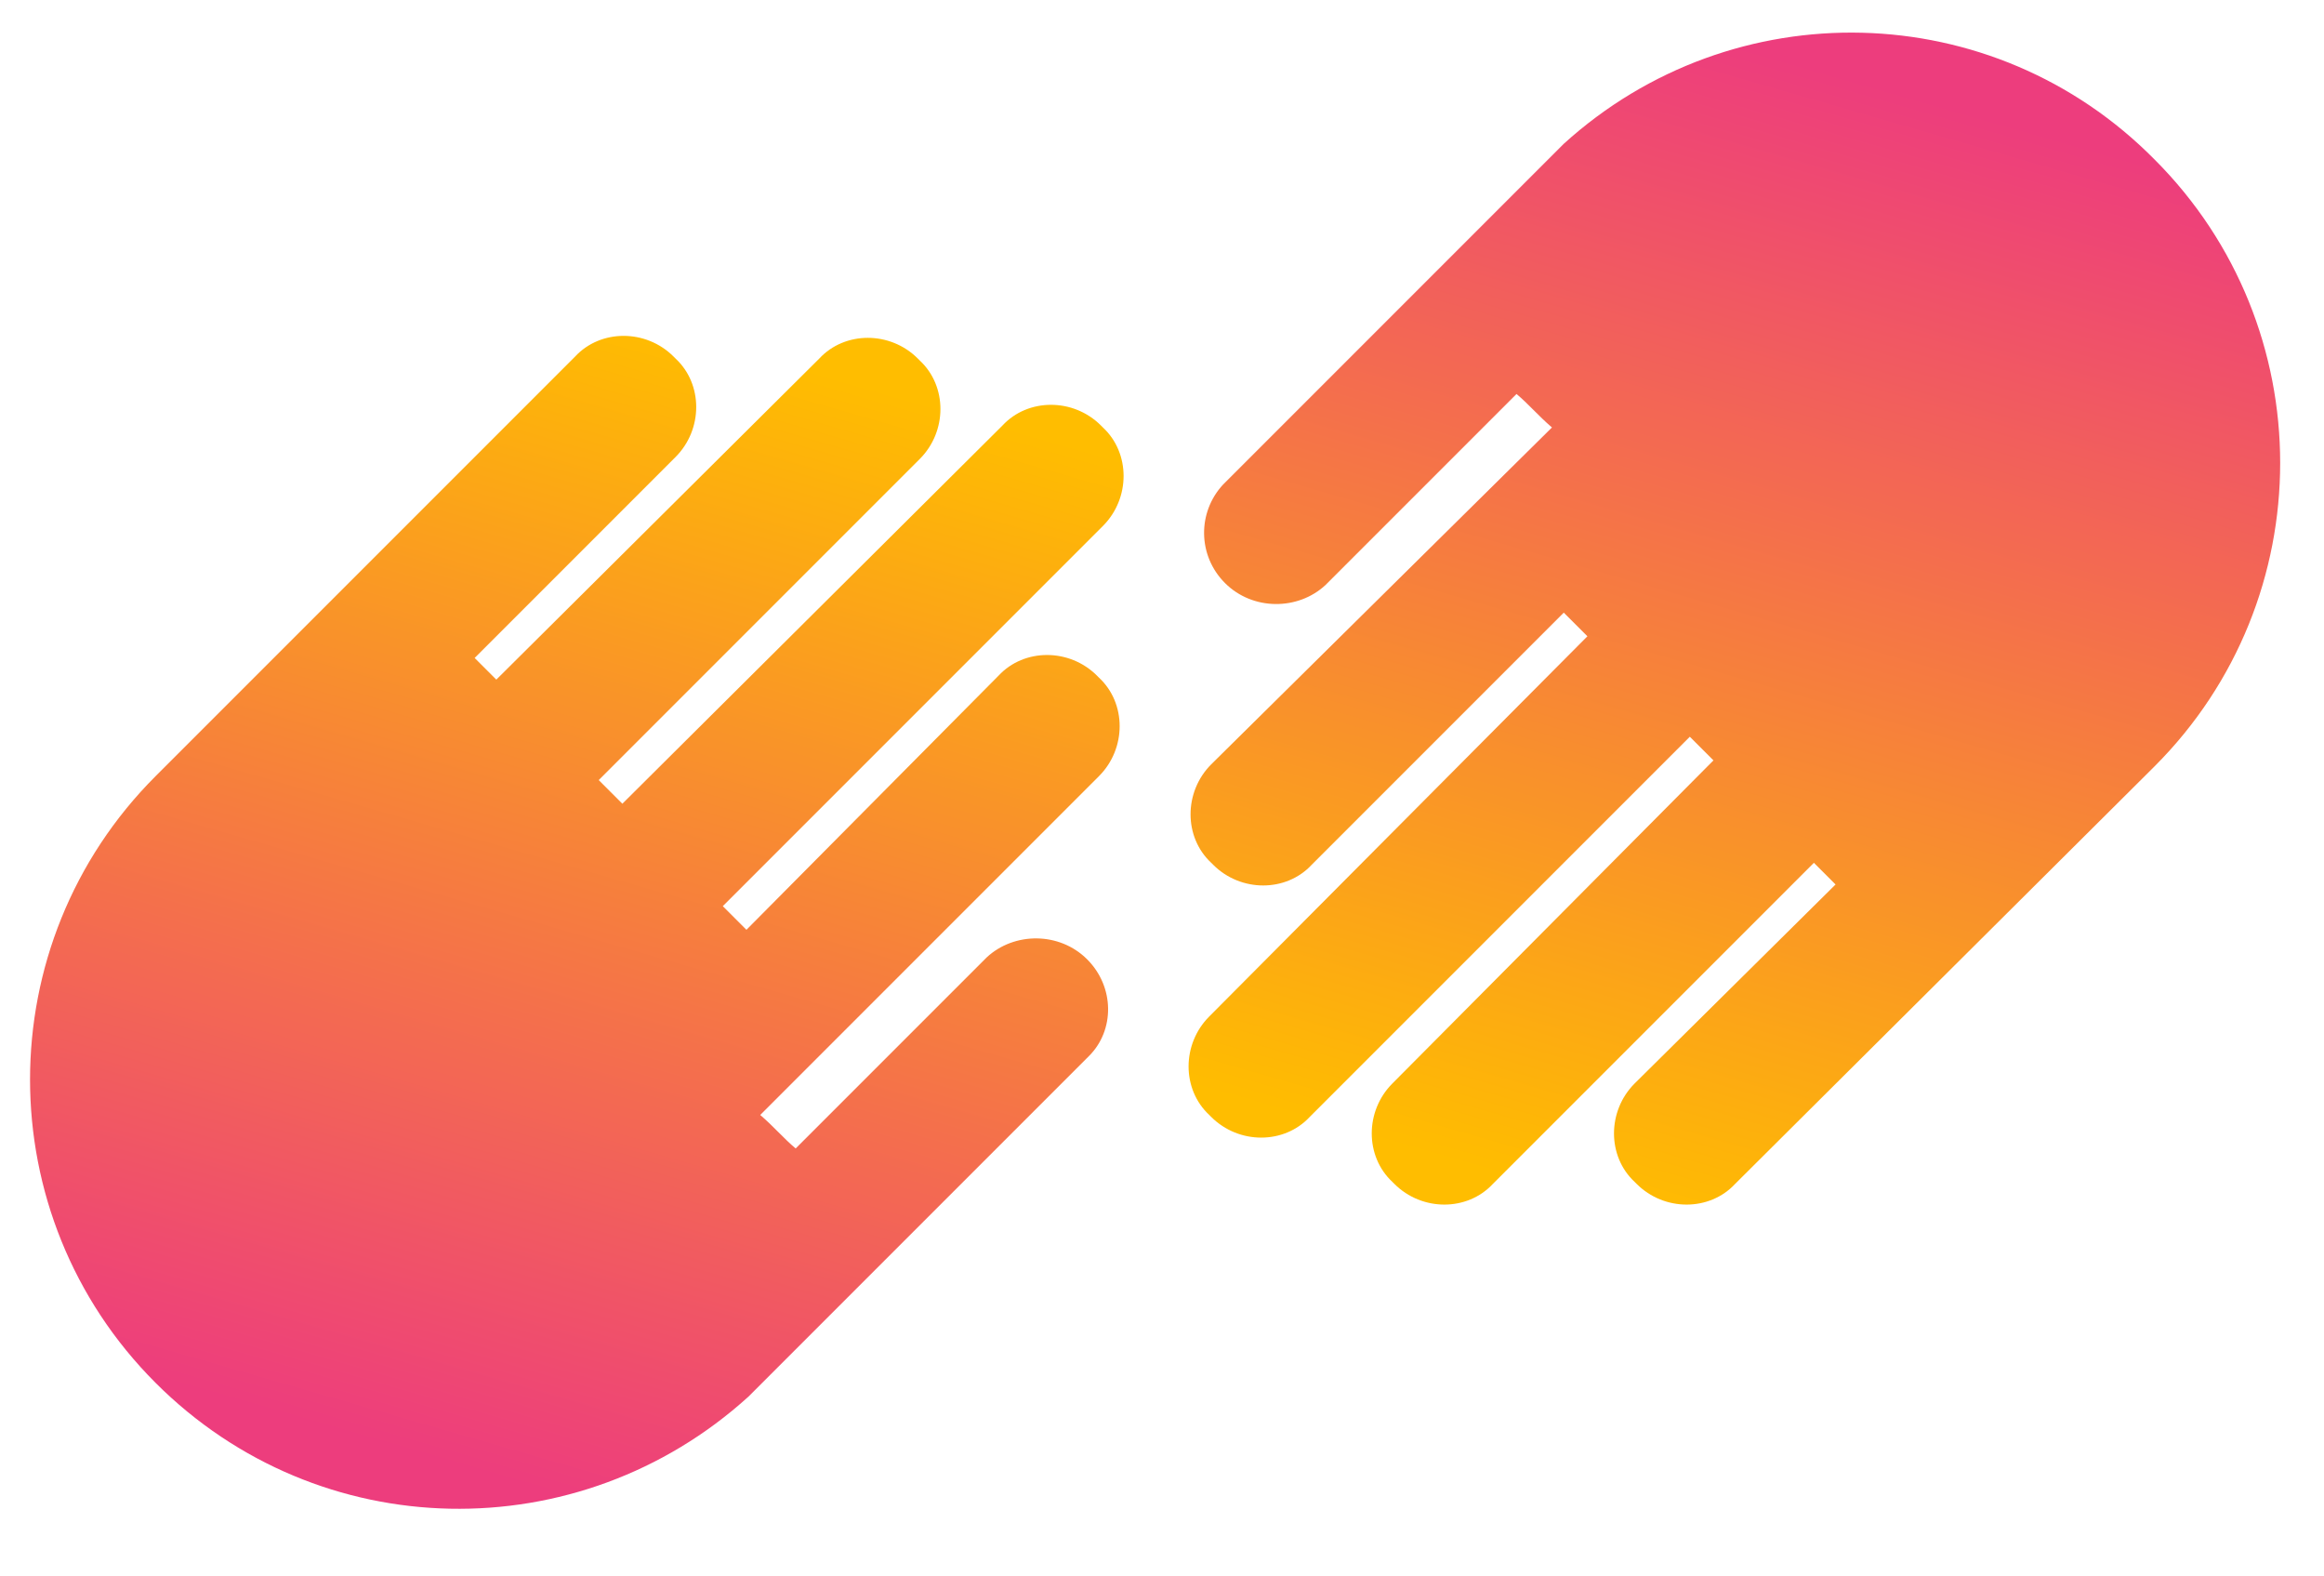
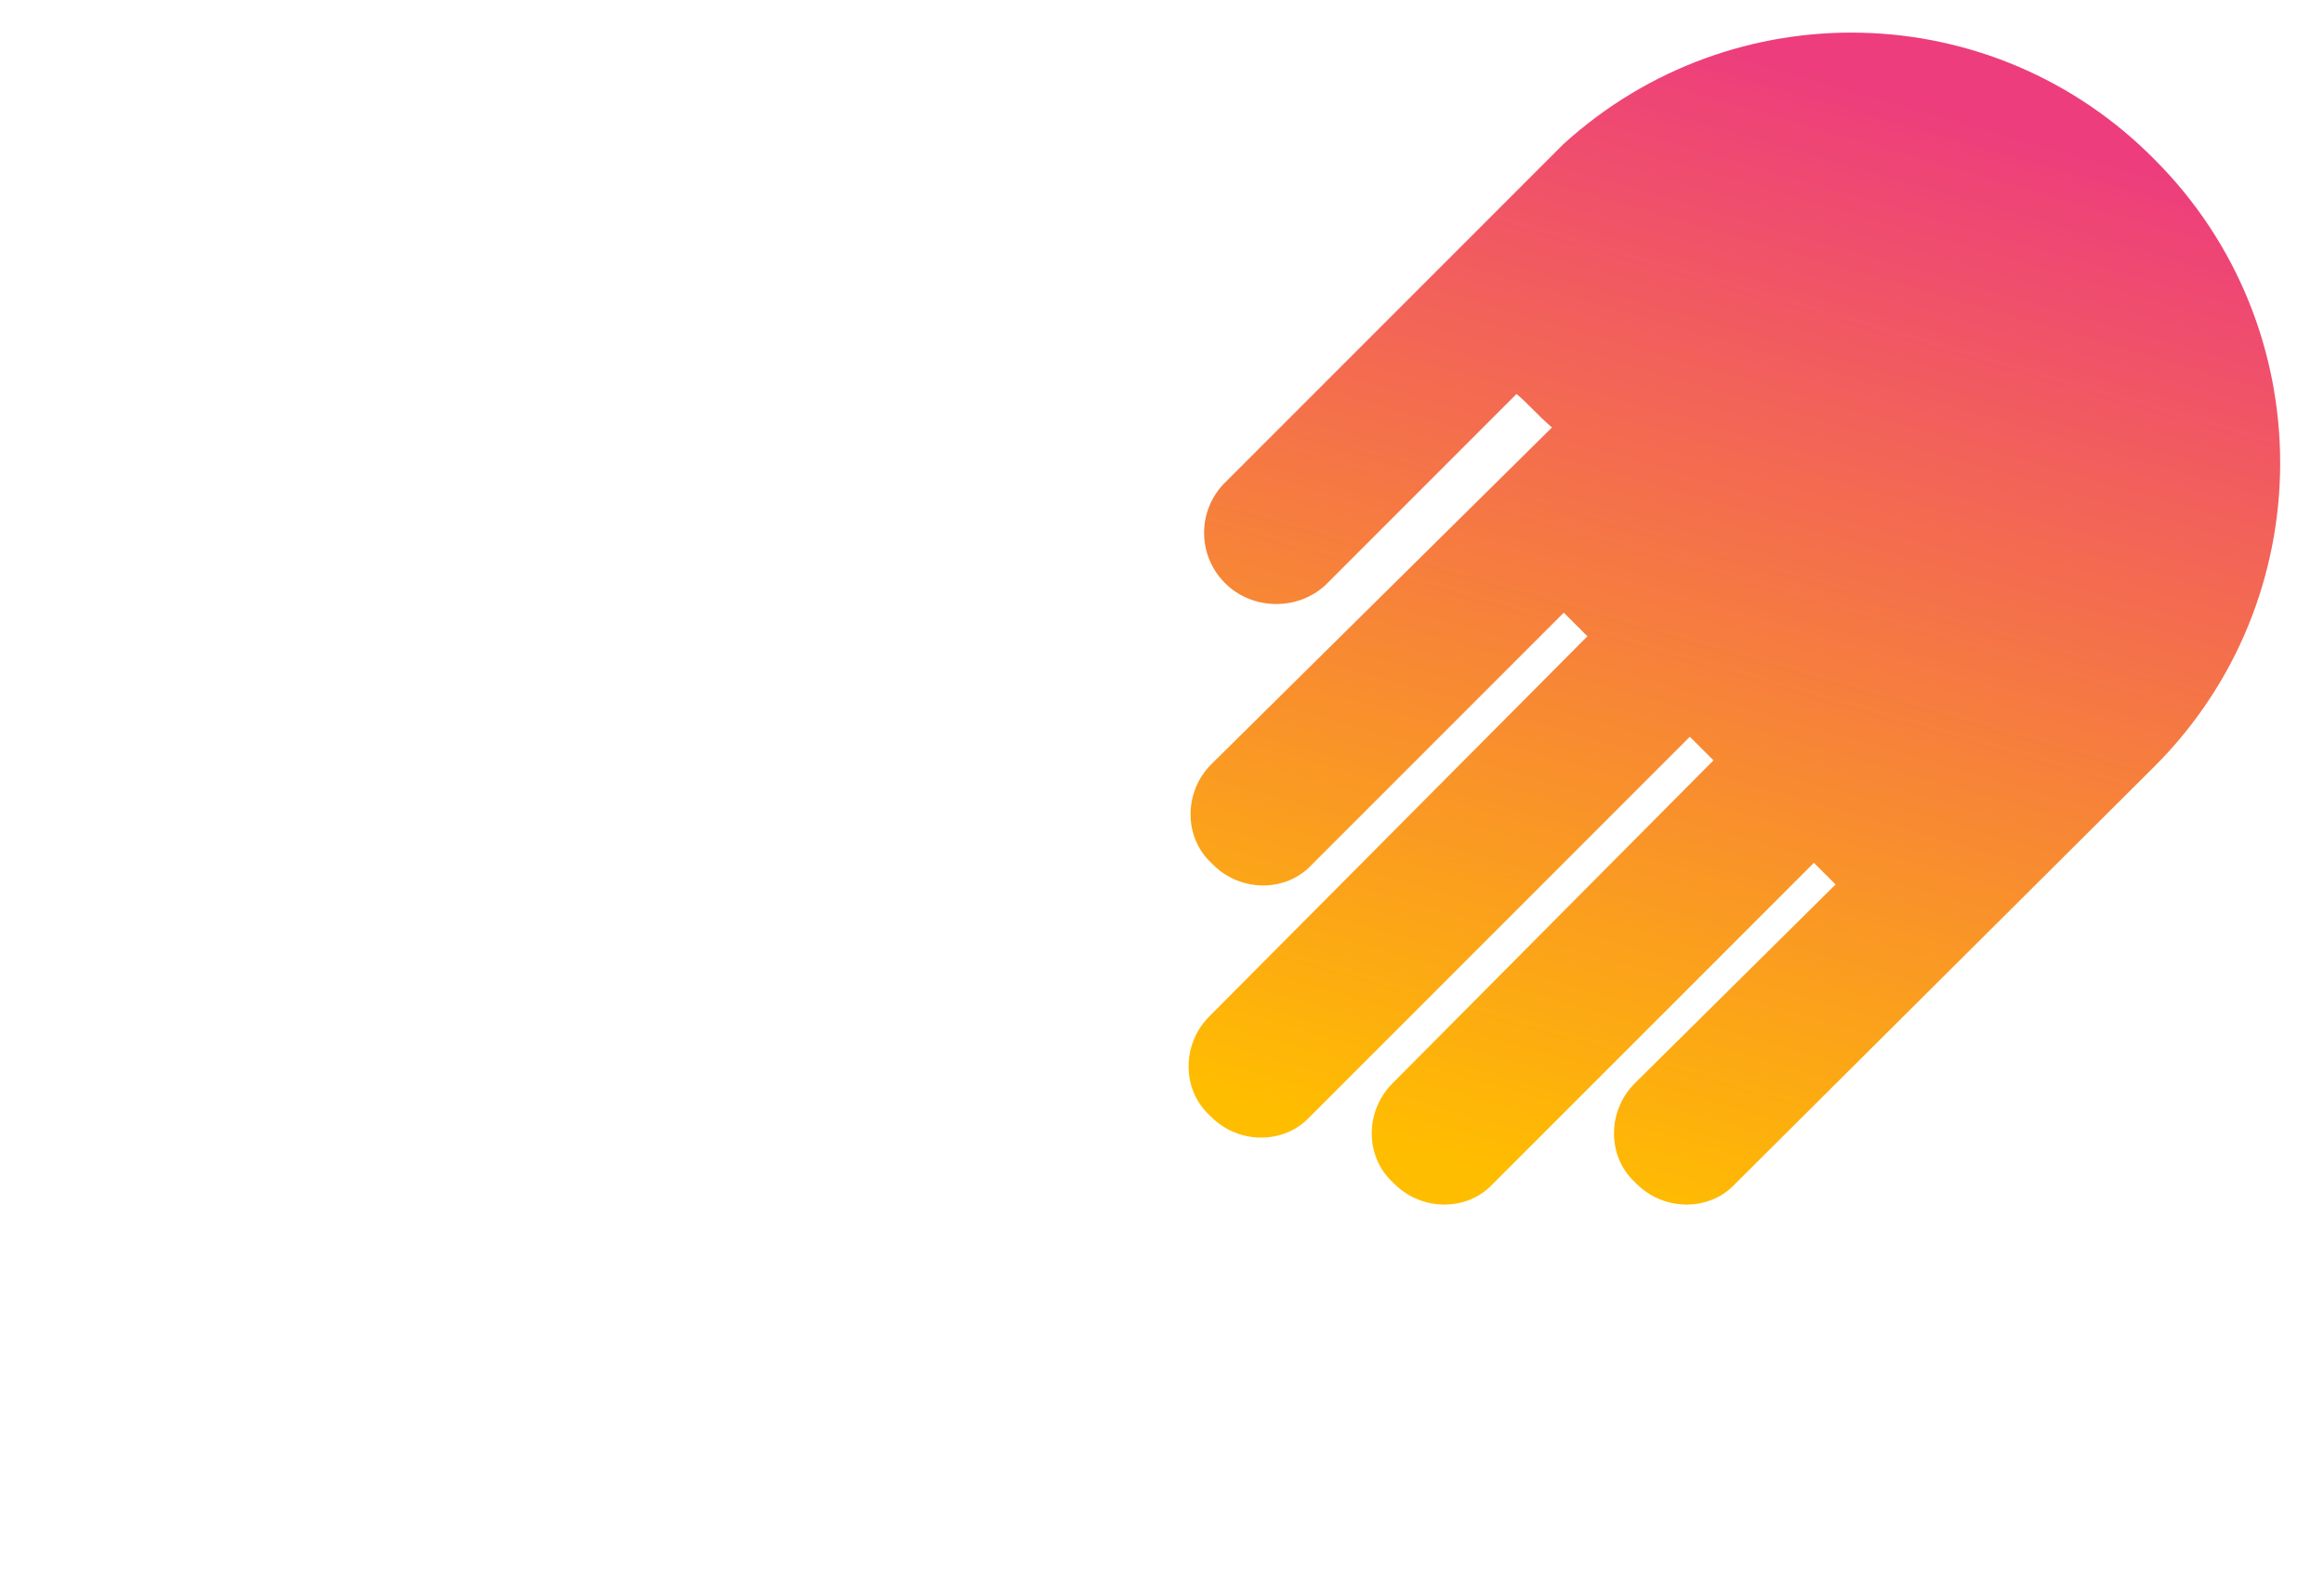
<svg xmlns="http://www.w3.org/2000/svg" xmlns:xlink="http://www.w3.org/1999/xlink" enable-background="new 0 0 118 80" height="80" viewBox="0 0 118 80" width="118">
  <linearGradient id="a">
    <stop offset=".122" stop-color="#ffbd00" />
    <stop offset=".239" stop-color="#ffbd00" />
    <stop offset="1" stop-color="#ed3d7d" />
  </linearGradient>
  <linearGradient id="b" gradientTransform="matrix(-.707 -.707 .707 -.707 605.552 2152.524)" gradientUnits="userSpaceOnUse" x1="1843.115" x2="1880.299" xlink:href="#a" y1="1090.937" y2="1158.293" />
  <linearGradient id="c" gradientTransform="matrix(.707 .707 -.707 .707 1232.897 -629.234)" gradientUnits="userSpaceOnUse" x1="-395.658" x2="-358.473" xlink:href="#a" y1="1286.167" y2="1353.523" />
  <path d="m62.2 29.6c1.4 1.4 3.7 1.4 5.1.1l9.7-9.7c.6.5 1.1 1.1 1.8 1.7l-17.3 17.1c-1.4 1.4-1.4 3.7 0 5l.1.1c1.4 1.4 3.7 1.4 5 0l12.8-12.8 1.2 1.2-19.2 19.3c-1.4 1.4-1.4 3.7 0 5l.1.1c1.4 1.4 3.7 1.4 5 0l19.3-19.3 1.2 1.2-16.3 16.4c-1.4 1.4-1.4 3.7 0 5l.1.1c1.4 1.4 3.7 1.4 5 0l16.3-16.3 1.1 1.1-10.2 10.1c-1.4 1.4-1.4 3.7 0 5l.1.1c1.4 1.4 3.7 1.4 5 0l21.2-21.1s.1-.1.1-.1c8.5-8.5 8.5-22.3 0-30.8-8.2-8.3-21.4-8.6-30-.8-.1.1-.2.2-.3.3l-17 17c-1.3 1.4-1.3 3.6.1 5z" fill="url(#b)" />
-   <path d="m55.2 48.7c-1.4-1.4-3.7-1.4-5.1-.1l-9.7 9.7c-.6-.5-1.1-1.1-1.8-1.7l17.2-17.2c1.4-1.4 1.4-3.7 0-5l-.1-.1c-1.4-1.4-3.7-1.4-5 0l-12.8 12.9-1.2-1.2 19.3-19.3c1.4-1.4 1.4-3.7 0-5l-.1-.1c-1.4-1.4-3.7-1.4-5 0l-19.3 19.2-1.2-1.2 16.3-16.3c1.4-1.4 1.4-3.7 0-5l-.1-.1c-1.4-1.4-3.7-1.4-5 0l-16.4 16.3-1.1-1.1 10.2-10.2c1.4-1.4 1.4-3.7 0-5l-.1-.1c-1.4-1.4-3.7-1.4-5 0l-21.2 21.2s-.1.1-.1.1c-8.5 8.5-8.5 22.3 0 30.8 8.3 8.3 21.5 8.5 30.1.7l.3-.3 17-17c1.3-1.3 1.3-3.5-.1-4.9z" fill="url(#c)" />
</svg>